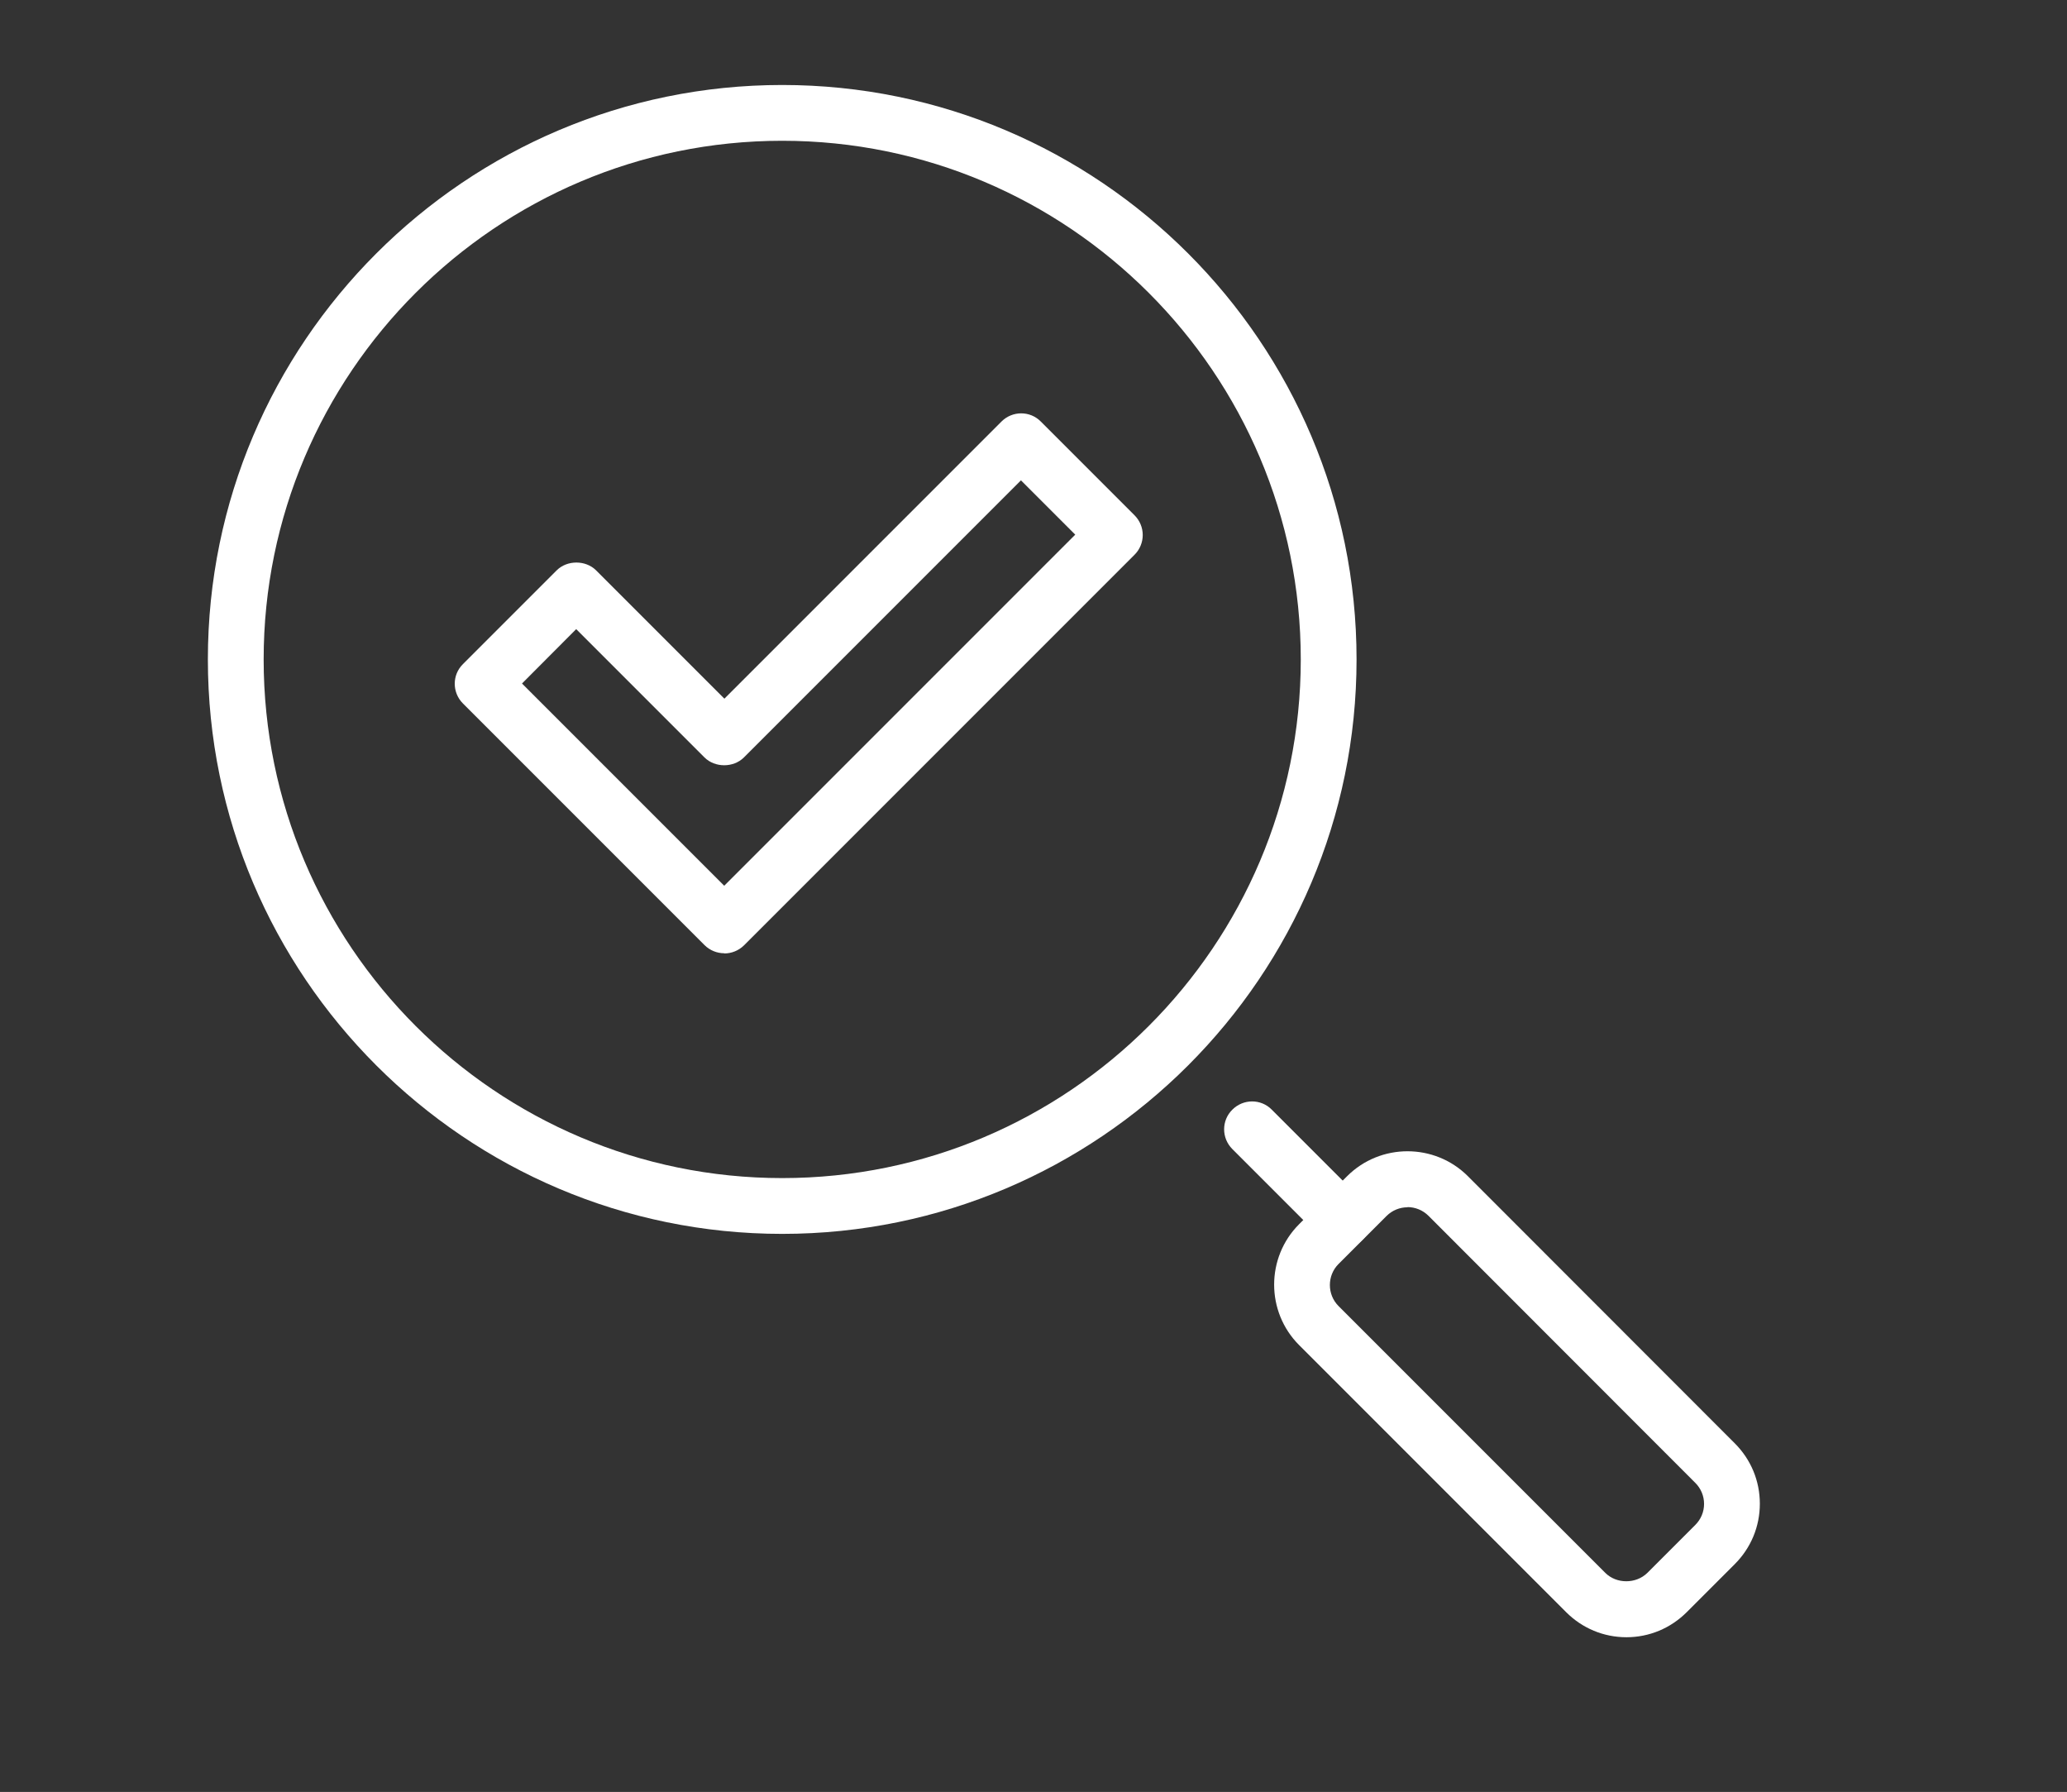
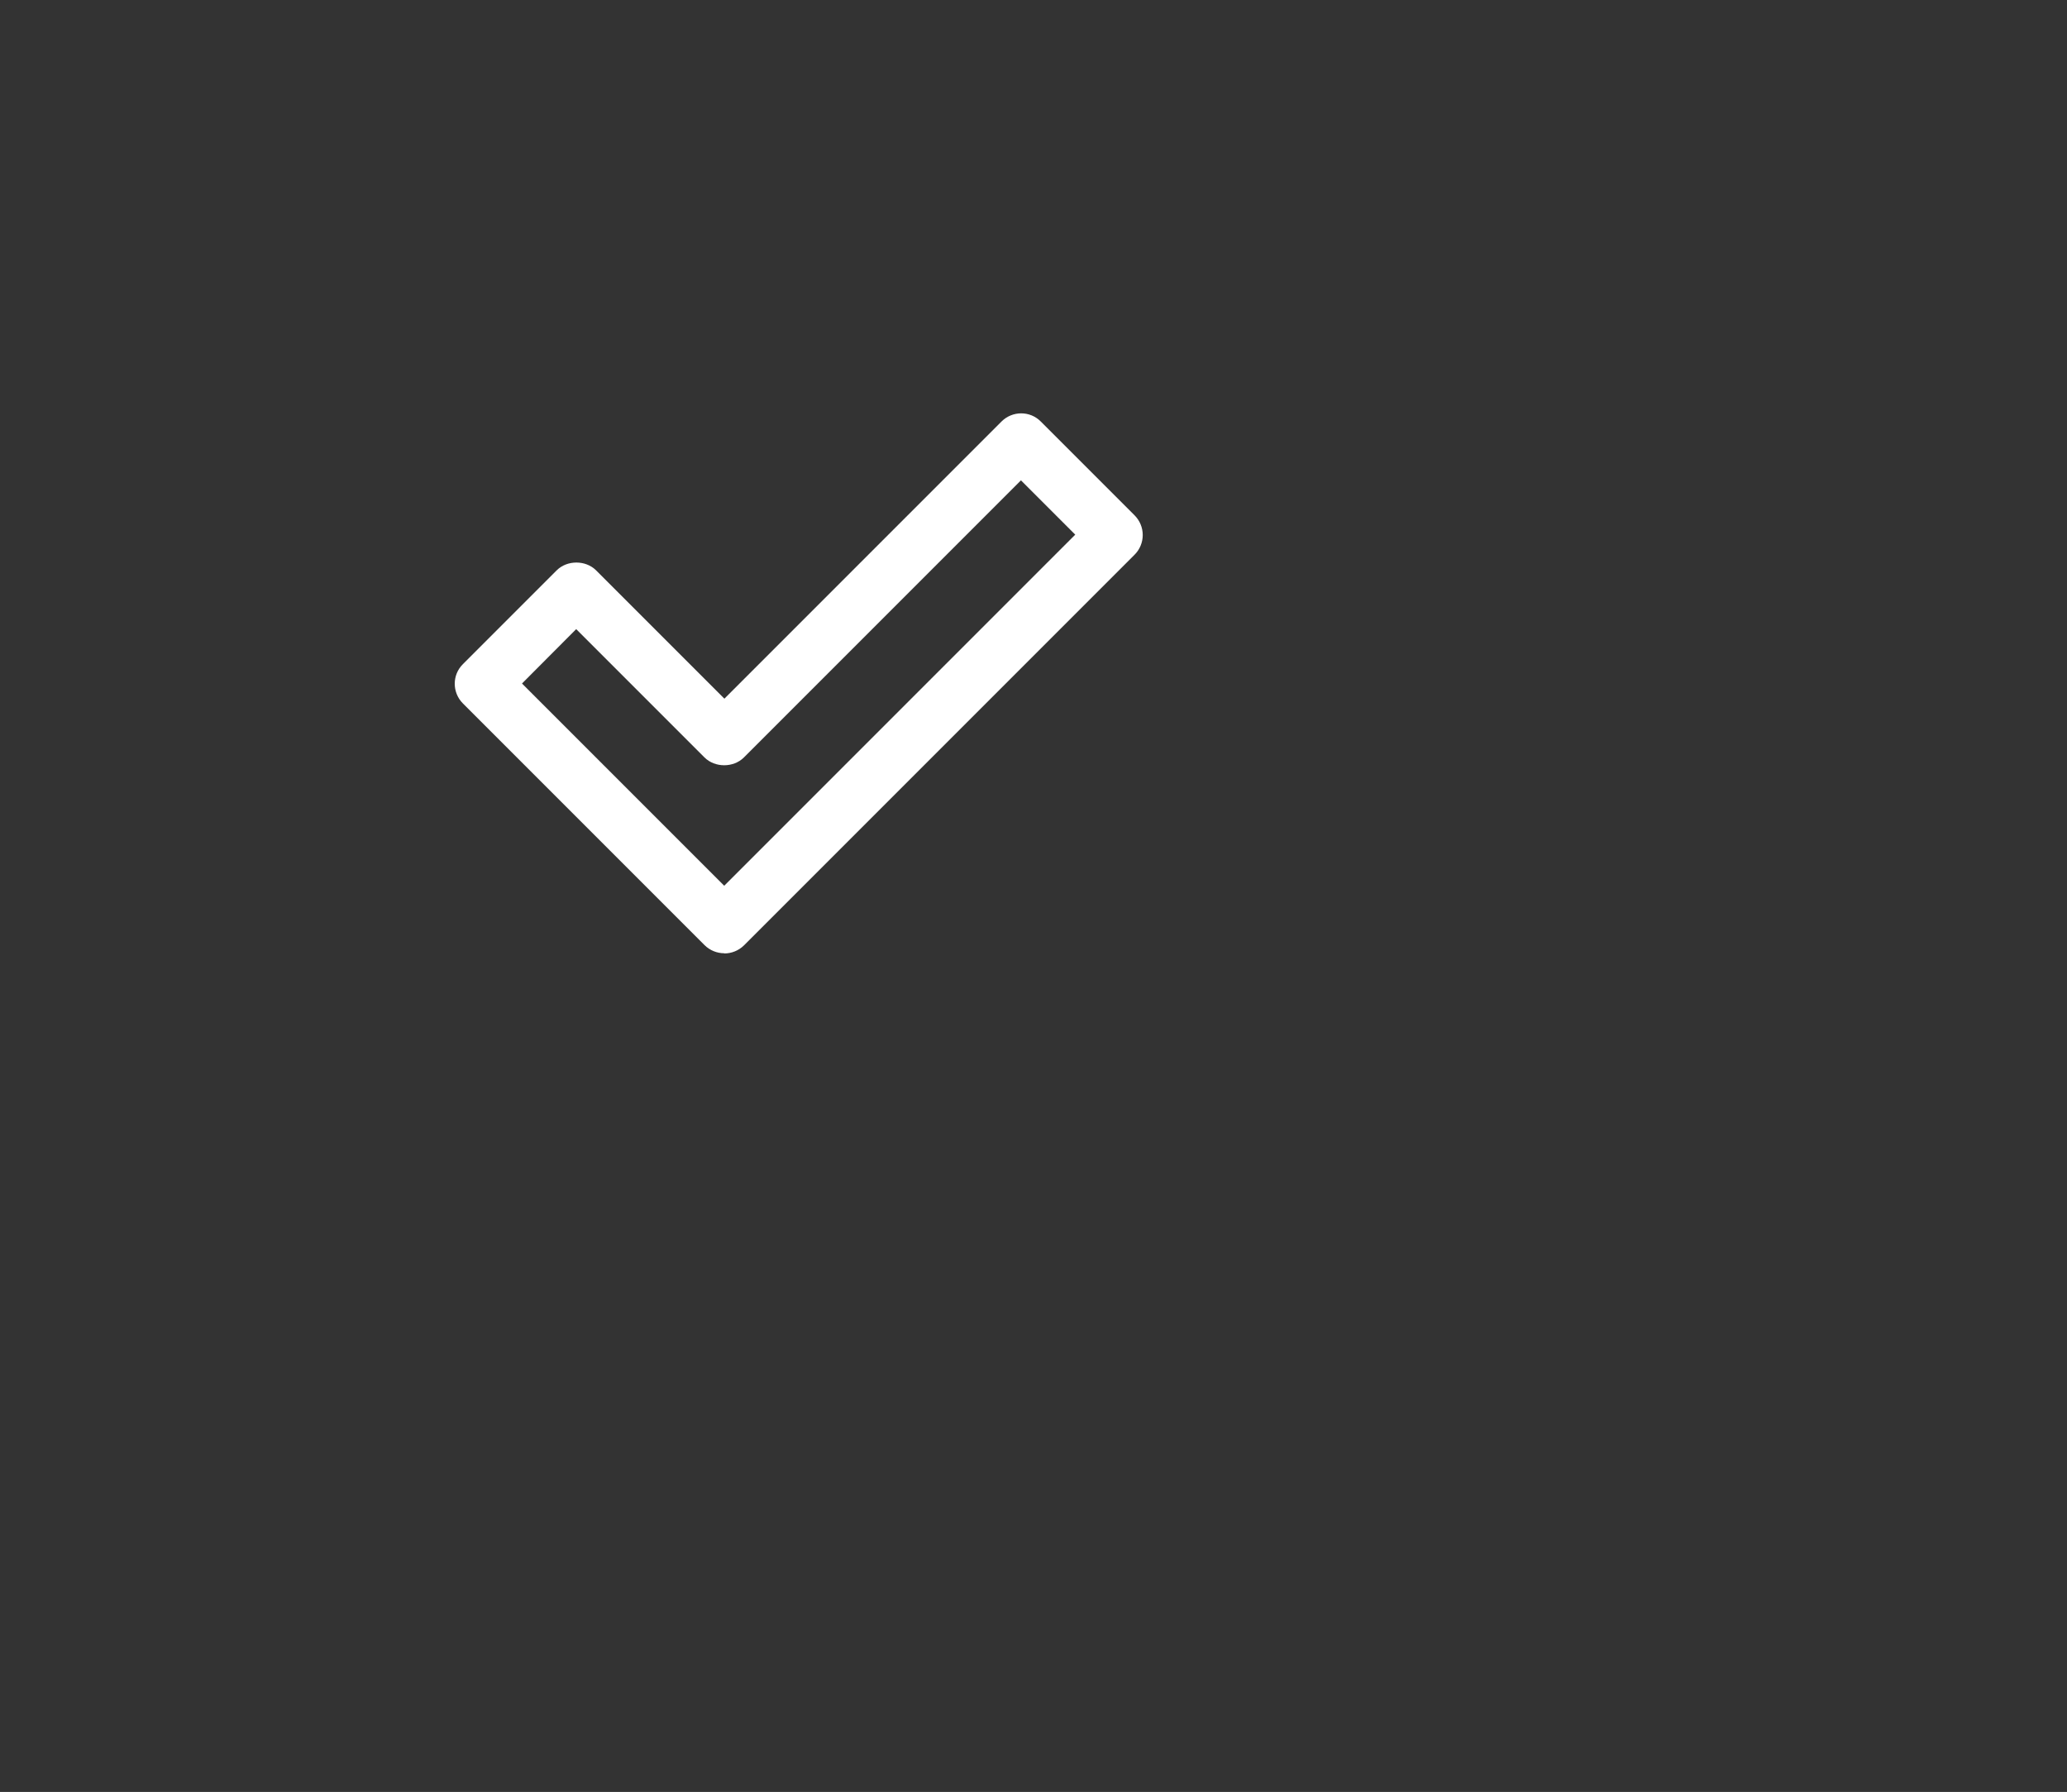
<svg xmlns="http://www.w3.org/2000/svg" id="Layer_1" version="1.1" viewBox="0 0 111.17 96.36">
  <rect x="0" y="0" width="111.17" height="96.36" fill="#333333" stroke="none" />
  <defs>
    <style>
      .st0 {
        fill: #fff;
      }
    </style>
  </defs>
  <g>
-     <path class="st0" d="M42.07,66.35c-17.03,0-30.89-13.86-30.89-30.89S25.04,4.57,42.07,4.57s30.89,13.86,30.89,30.89-13.86,30.89-30.89,30.89ZM42.07,7.57c-15.38,0-27.89,12.51-27.89,27.89s12.51,27.89,27.89,27.89,27.89-12.51,27.89-27.89S57.45,7.57,42.07,7.57Z" />
    <g>
-       <path class="st0" d="M72.22,67.11c-.38,0-.77-.15-1.06-.44l-4.88-4.88c-.59-.59-.59-1.54,0-2.12.59-.59,1.54-.59,2.12,0l4.88,4.88c.59.59.59,1.54,0,2.12-.29.29-.68.44-1.06.44Z" />
-       <path class="st0" d="M87.48,88.04c-1.23,0-2.38-.48-3.25-1.35l-14.36-14.36c-1.79-1.79-1.79-4.71,0-6.5l2.58-2.58c1.79-1.79,4.71-1.79,6.5,0l14.35,14.36c.87.87,1.35,2.02,1.35,3.25s-.48,2.38-1.35,3.25l-2.58,2.58c-.87.87-2.02,1.35-3.25,1.35ZM75.7,64.92c-.41,0-.82.16-1.13.47l-2.58,2.58c-.62.62-.62,1.64,0,2.26l14.35,14.35c.6.6,1.65.6,2.26,0l2.58-2.58h0c.3-.3.47-.7.47-1.13s-.17-.83-.47-1.13l-14.35-14.36c-.31-.31-.72-.47-1.13-.47Z" />
-     </g>
+       </g>
  </g>
  <path class="st0" d="M38.95,51.26c-.38,0-.77-.15-1.06-.44l-12.99-12.99c-.59-.59-.59-1.54,0-2.12l5.04-5.04c.56-.56,1.56-.56,2.12,0l6.9,6.9,14.9-14.9c.59-.59,1.54-.59,2.12,0l5.04,5.04c.28.28.44.66.44,1.06s-.16.78-.44,1.06l-21,21c-.29.29-.68.44-1.06.44ZM28.08,36.76l10.87,10.87,18.88-18.88-2.92-2.92-14.9,14.9c-.56.56-1.56.56-2.12,0l-6.9-6.9-2.91,2.92Z" />
</svg>